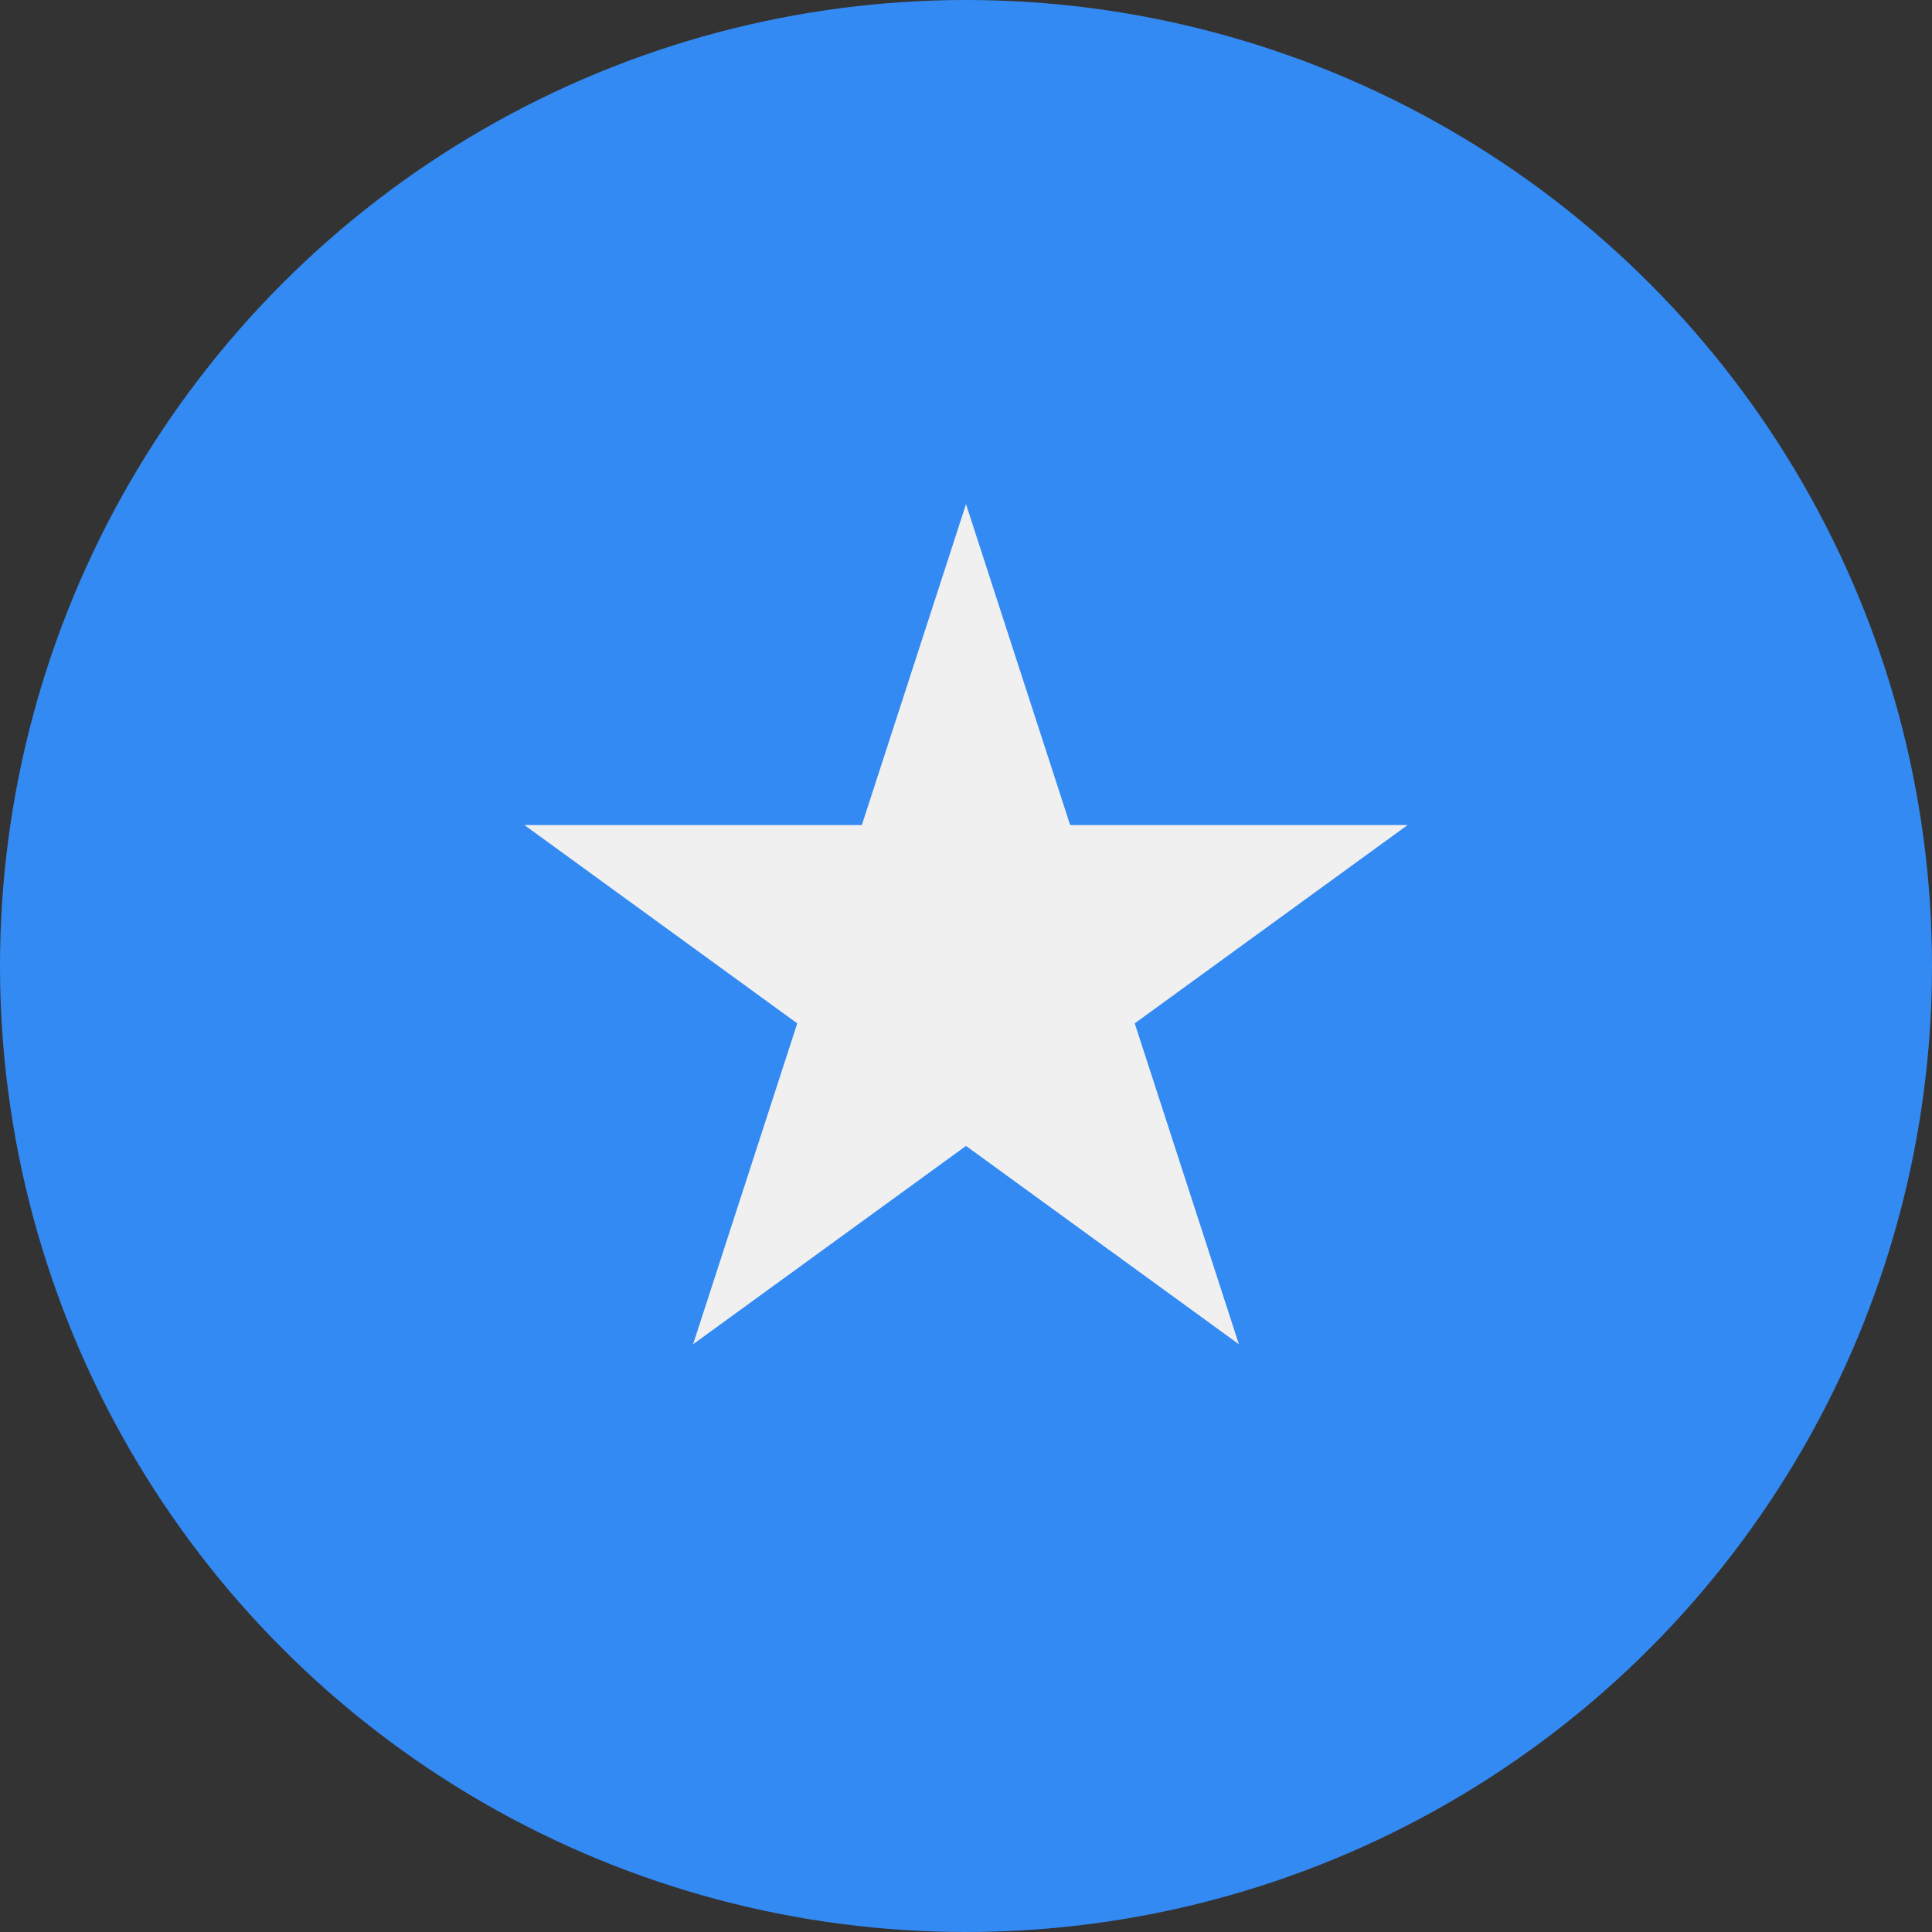
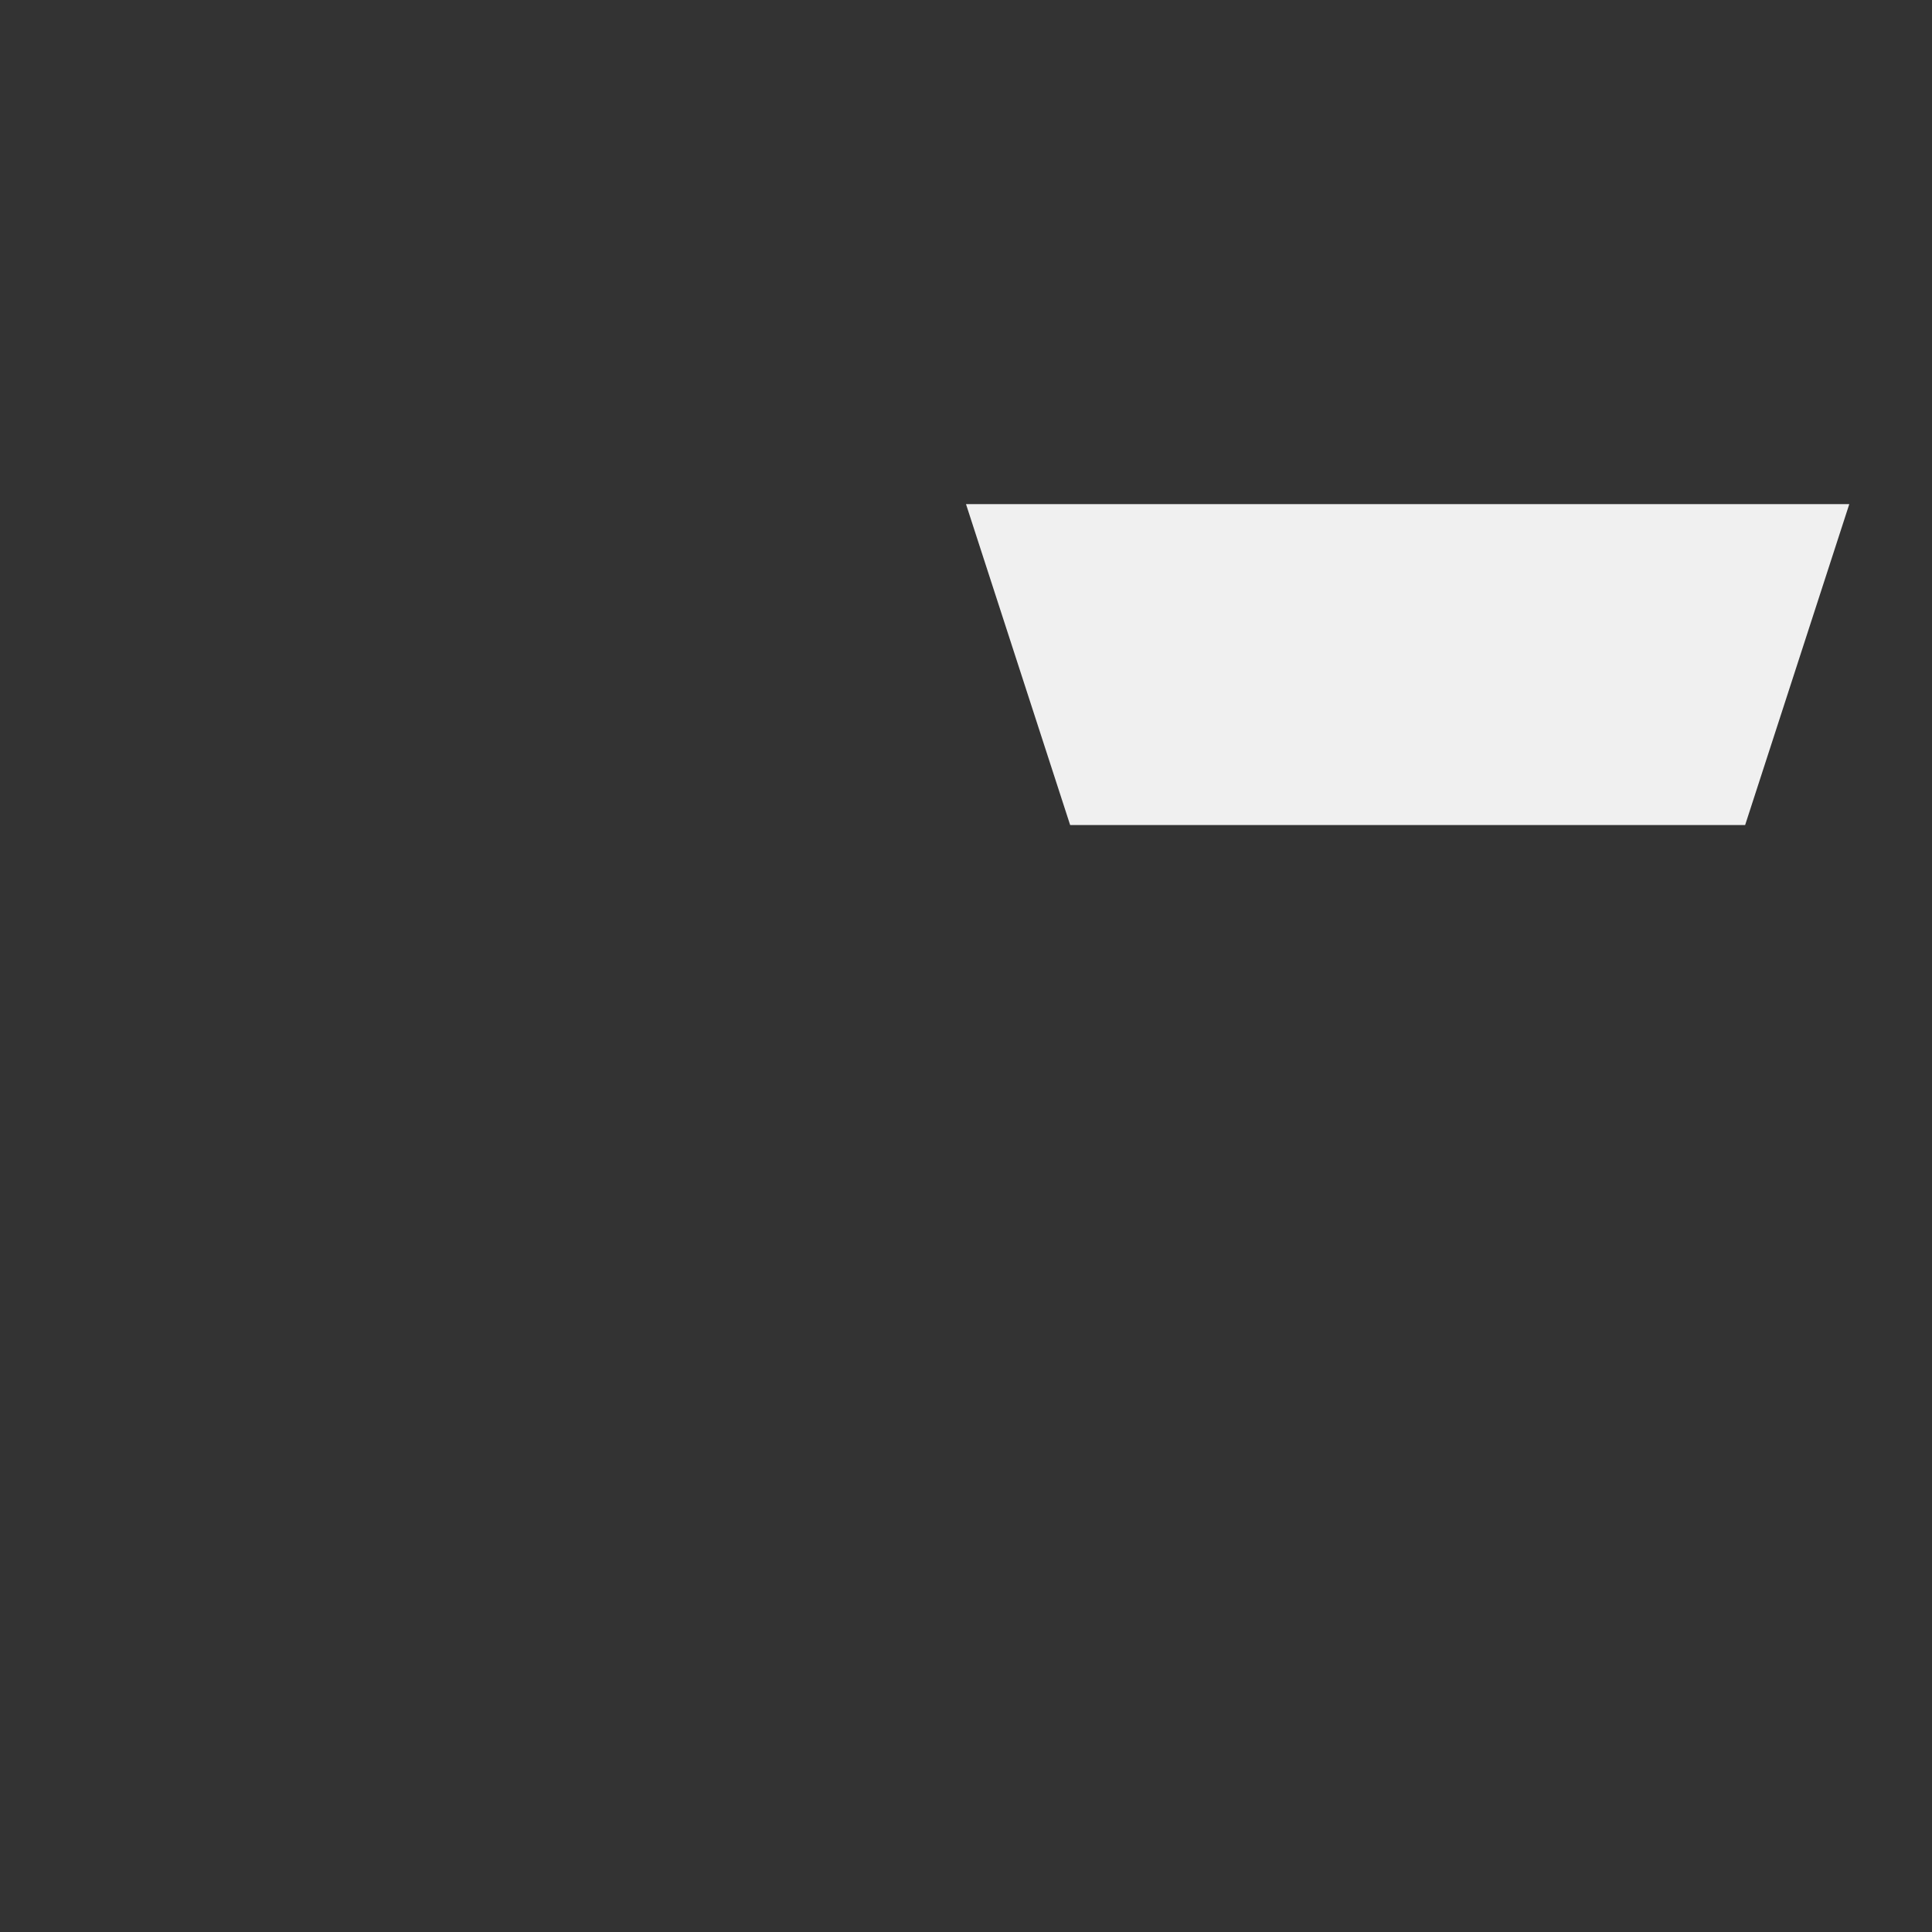
<svg xmlns="http://www.w3.org/2000/svg" id="Layer_1" data-name="Layer 1" viewBox="0 0 64 64">
  <rect x="0" y="0" width="64" height="64" fill="#333333" stroke="none" />
  <defs>
    <style>
      .cls-1 {
        fill: #f0f0f0;
      }

      .cls-2 {
        fill: #338af3;
      }
    </style>
  </defs>
-   <circle class="cls-2" cx="32" cy="32" r="32" />
-   <path class="cls-1" d="m32,16.7l3.45,10.63h11.18l-9.04,6.57,3.45,10.63-9.04-6.57-9.04,6.57,3.45-10.63-9.04-6.57h11.18l3.45-10.63Z" />
+   <path class="cls-1" d="m32,16.7l3.45,10.63h11.18h11.18l3.45-10.63Z" />
</svg>